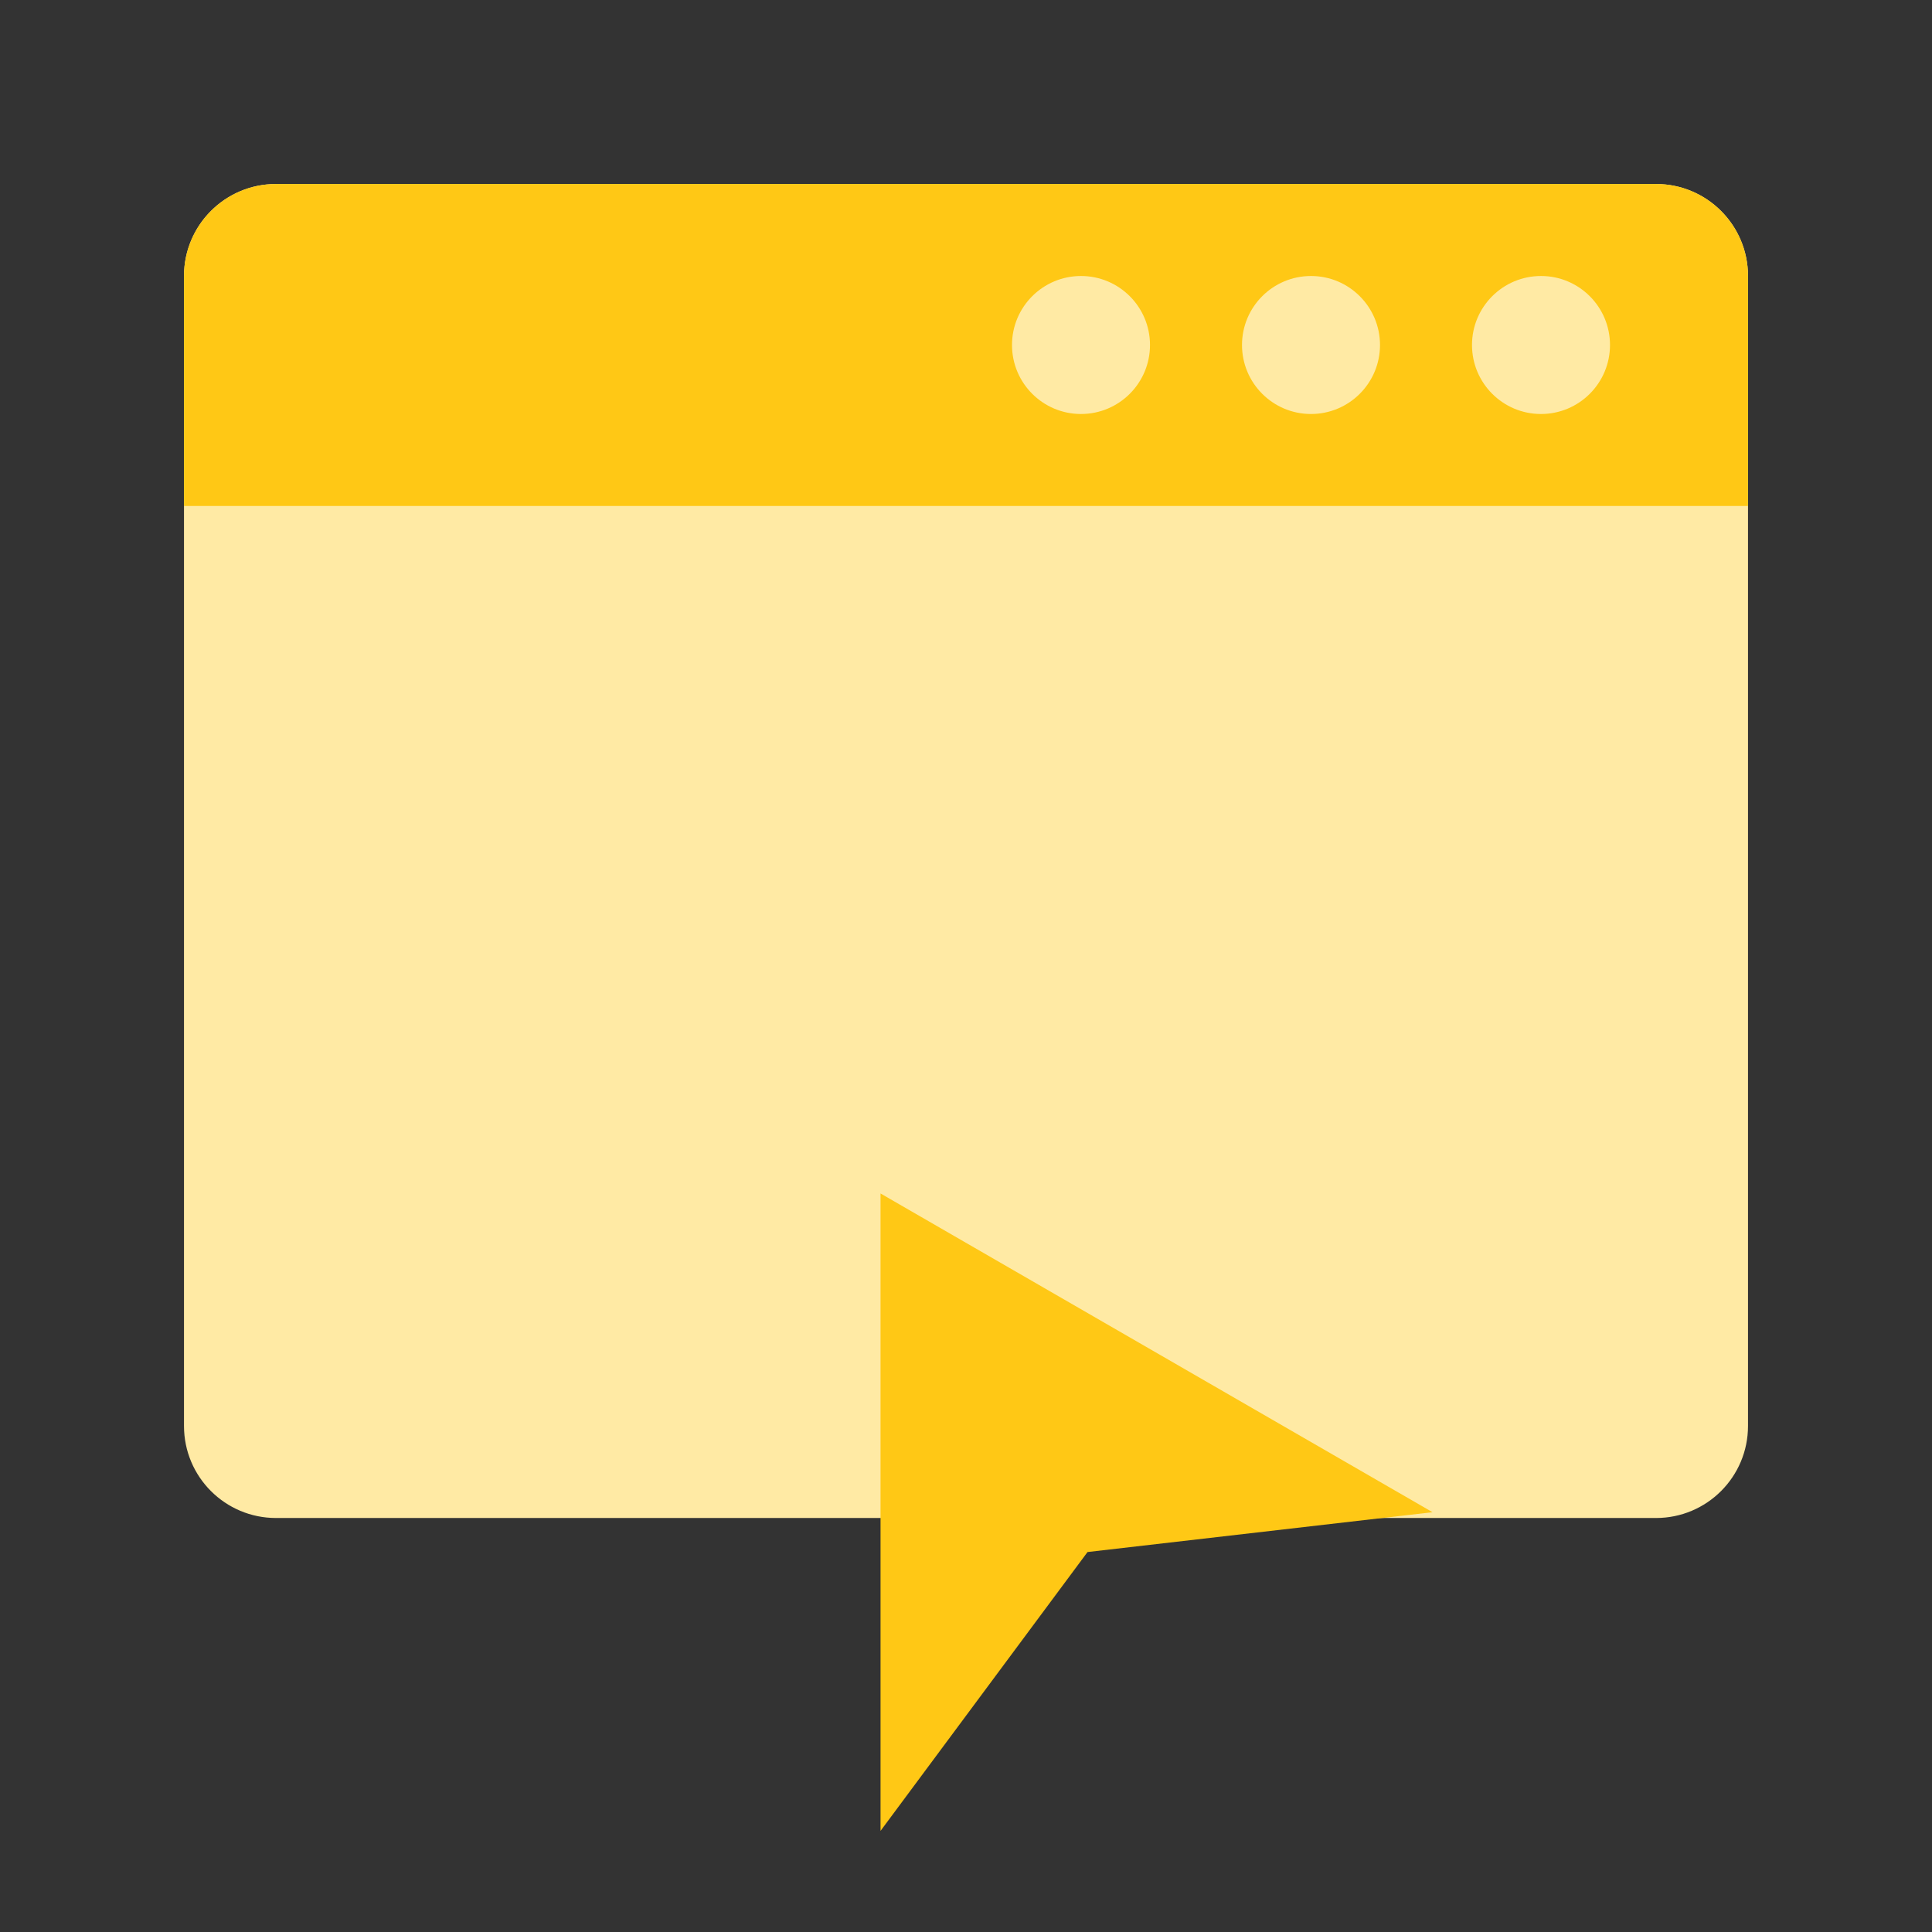
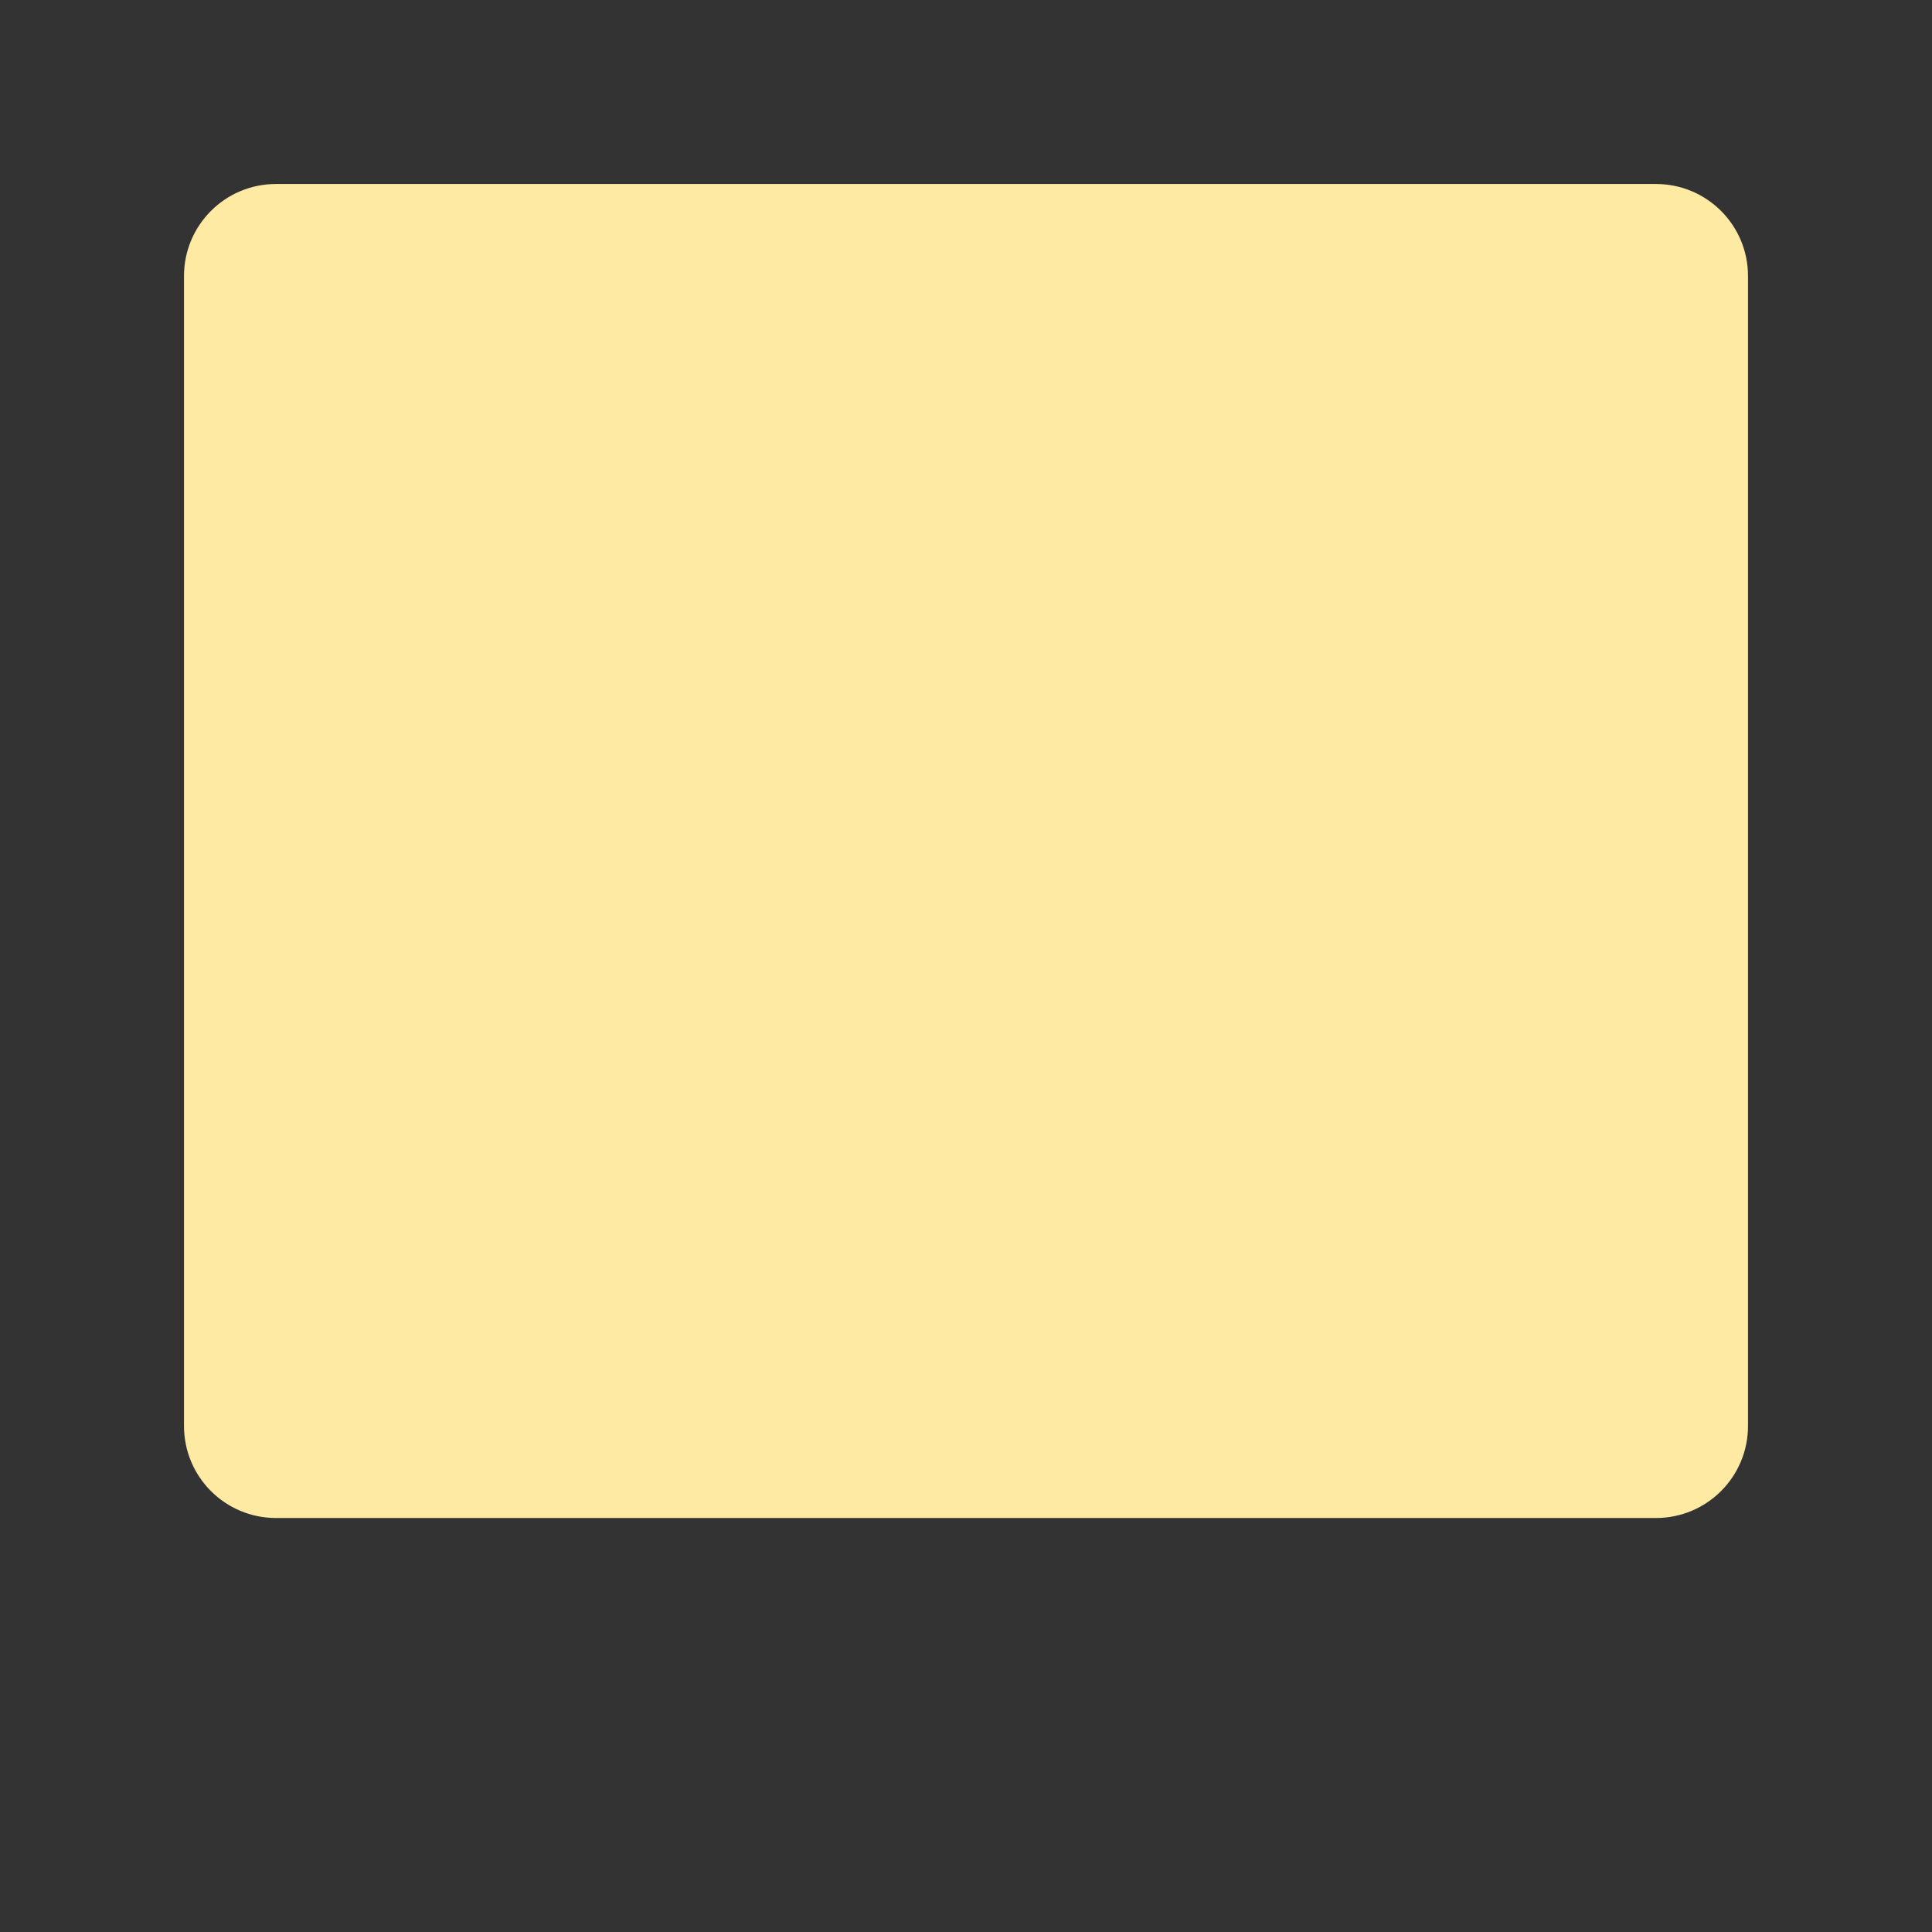
<svg xmlns="http://www.w3.org/2000/svg" width="42" height="42" viewBox="0 0 42 42" fill="none">
  <rect x="0" y="0" width="42" height="42" fill="#333333" stroke="none" />
  <g id="Ð¸ÐºÐ¾Ð½ÐºÐ° 1">
    <g id="Group 140604">
      <g id="Group 140599">
        <path id="Rectangle 2721" d="M6 33C4.895 33 4 32.105 4 31L4 6C4 4.895 4.895 4 6 4L36 4C37.105 4 38 4.895 38 6L38 31C38 32.105 37.105 33 36 33L6 33Z" fill="#FFEAA4" />
-         <path id="Rectangle 2722" d="M4 11L4 6C4 4.895 4.895 4 6 4L36 4C37.105 4 38 4.895 38 6L38 11L4 11Z" fill="#FFC815" />
      </g>
      <circle id="Ellipse 820" cx="23.5" cy="7.5" r="1.5" fill="#FFEAA4" />
-       <circle id="Ellipse 821" cx="28.5" cy="7.5" r="1.5" fill="#FFEAA4" />
      <circle id="Ellipse 822" cx="33.5" cy="7.5" r="1.5" fill="#FFEAA4" />
-       <path id="Polygon 17" d="M19.142 25.945L31.142 32.874L23.642 33.74L19.142 39.802L19.142 25.945Z" fill="#FFC815" />
    </g>
  </g>
</svg>